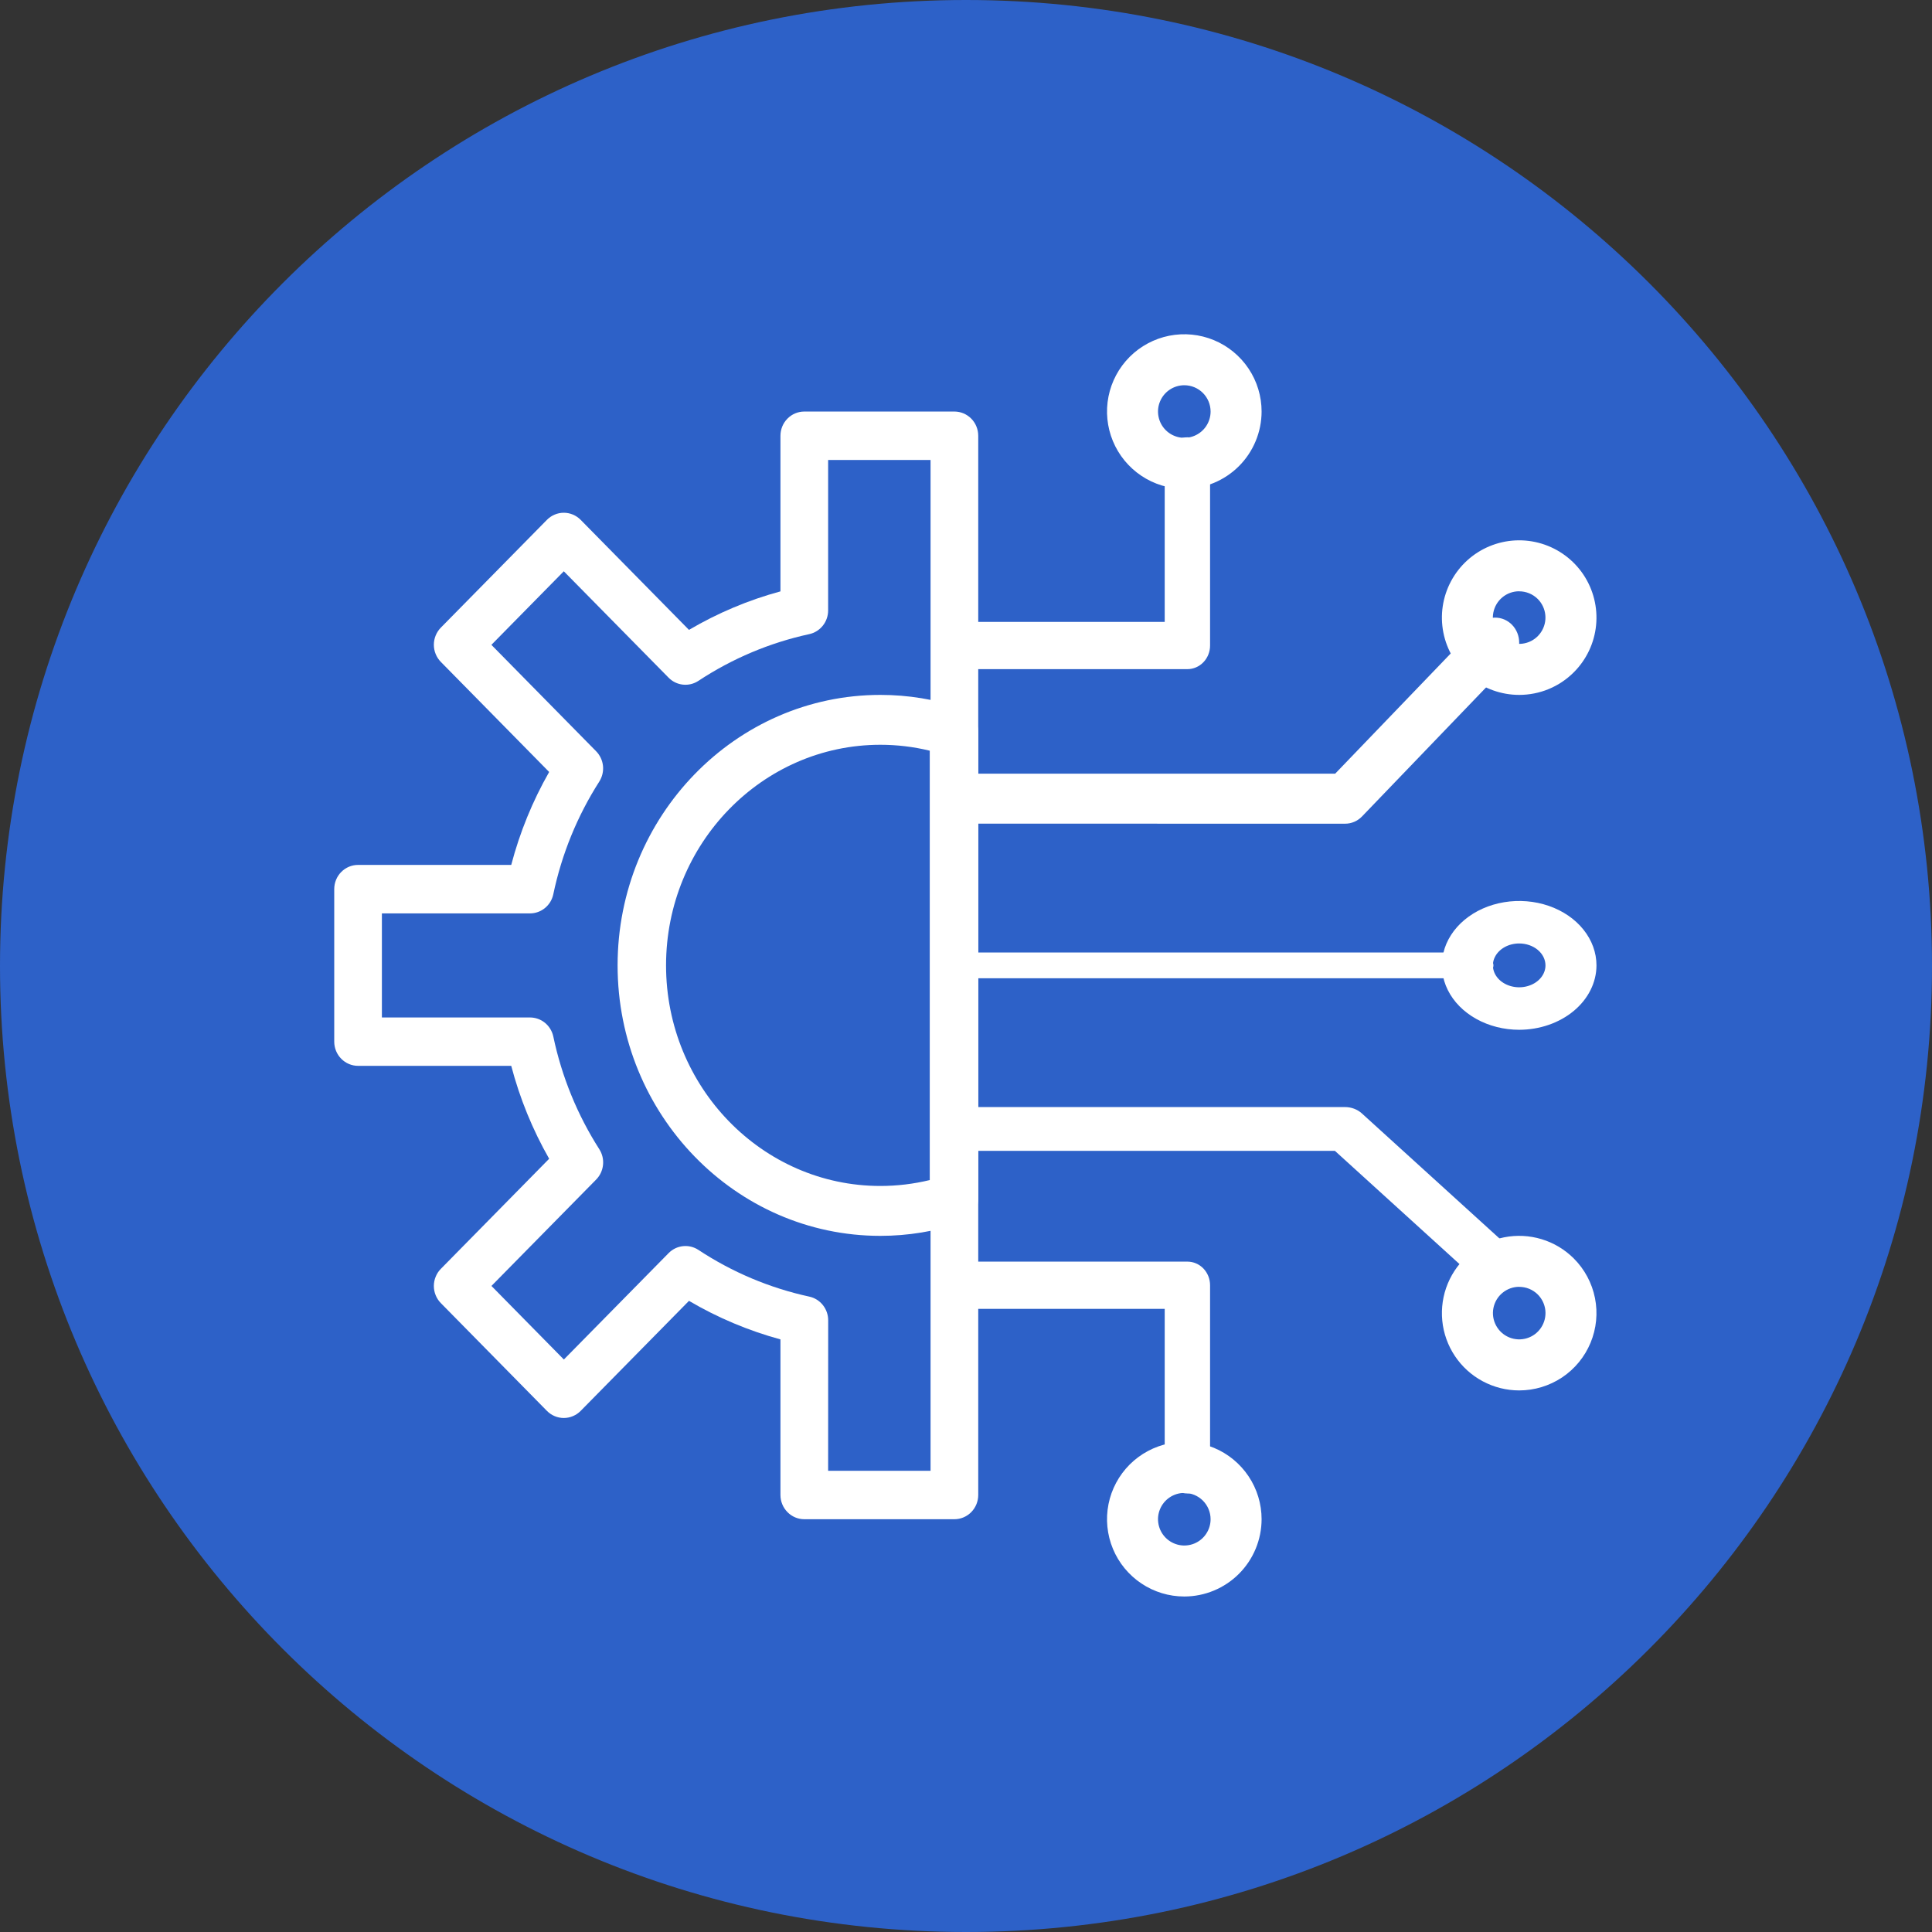
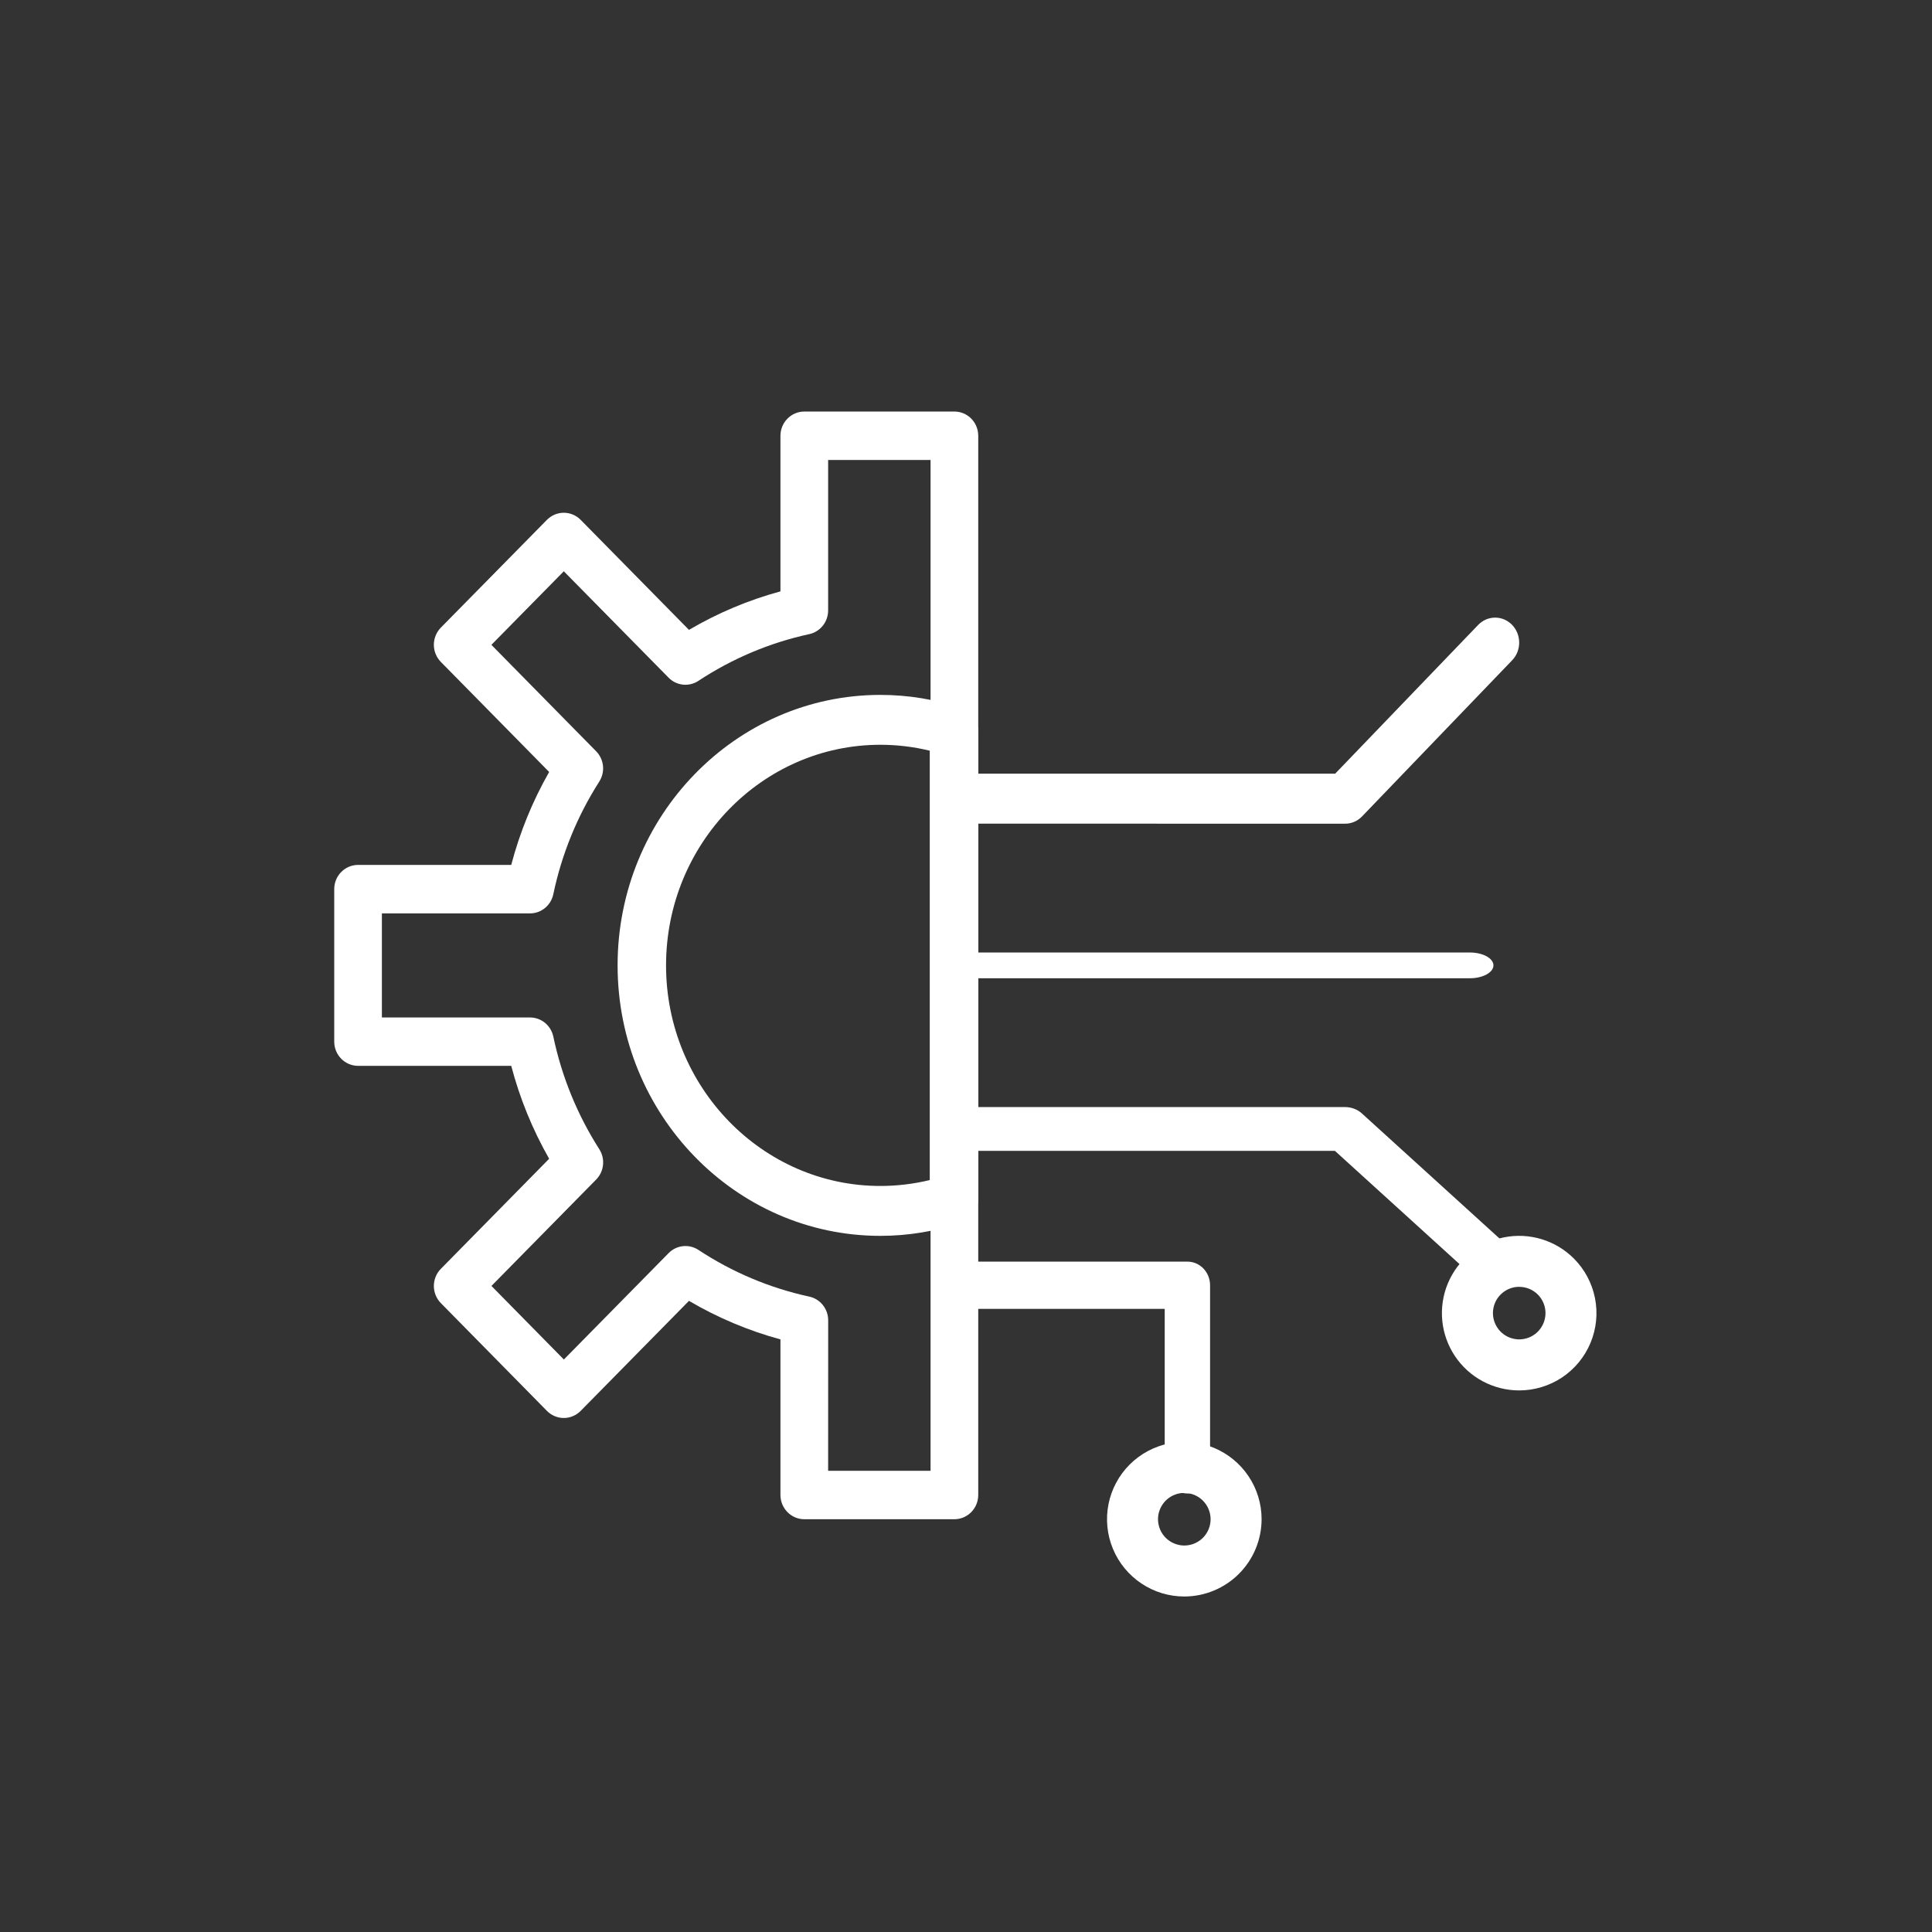
<svg xmlns="http://www.w3.org/2000/svg" width="75" height="75" viewBox="0 0 75 75" fill="none">
  <rect x="0" y="0" width="75" height="75" fill="#333333" stroke="none" />
-   <path d="M37.5 75C58.211 75 75 58.211 75 37.5C75 16.789 58.211 0 37.5 0C16.789 0 0 16.789 0 37.5C0 58.211 16.789 75 37.5 75Z" fill="#2D61C8" />
  <path d="M37.05 58.976H31.223C30.977 58.976 30.742 58.877 30.569 58.7C30.395 58.524 30.297 58.285 30.297 58.036V51.995C29.054 51.657 27.86 51.154 26.746 50.499L22.541 54.771C22.455 54.858 22.353 54.927 22.241 54.974C22.128 55.022 22.008 55.046 21.886 55.046C21.765 55.046 21.645 55.022 21.532 54.974C21.42 54.927 21.318 54.858 21.232 54.771L17.113 50.586C17.027 50.499 16.959 50.395 16.913 50.281C16.866 50.167 16.842 50.045 16.842 49.921C16.842 49.798 16.866 49.675 16.913 49.562C16.959 49.447 17.027 49.344 17.113 49.257L21.318 44.983C20.673 43.852 20.178 42.639 19.846 41.376H13.9C13.654 41.376 13.419 41.276 13.246 41.1C13.072 40.924 12.975 40.685 12.975 40.436V34.516C12.975 34.266 13.072 34.027 13.246 33.851C13.419 33.675 13.654 33.576 13.9 33.576H19.846C20.178 32.312 20.673 31.099 21.318 29.968L17.113 25.695C17.027 25.607 16.959 25.504 16.913 25.39C16.866 25.276 16.842 25.153 16.842 25.03C16.842 24.907 16.866 24.784 16.913 24.67C16.959 24.556 17.027 24.453 17.113 24.365L21.232 20.18C21.318 20.093 21.42 20.024 21.532 19.977C21.645 19.929 21.765 19.905 21.886 19.905C22.008 19.905 22.128 19.929 22.241 19.977C22.353 20.024 22.455 20.093 22.541 20.18L26.746 24.452C27.86 23.797 29.054 23.294 30.297 22.957V16.916C30.297 16.666 30.395 16.427 30.569 16.251C30.742 16.075 30.977 15.976 31.223 15.976H37.05C37.295 15.976 37.53 16.075 37.704 16.251C37.877 16.427 37.975 16.666 37.975 16.916V58.036C37.975 58.285 37.877 58.524 37.704 58.7C37.53 58.877 37.295 58.976 37.05 58.976ZM32.148 57.096H36.124V17.855H32.148V23.697C32.148 23.912 32.076 24.12 31.943 24.287C31.81 24.454 31.625 24.571 31.419 24.616C29.885 24.949 28.425 25.564 27.11 26.432C26.932 26.549 26.721 26.6 26.51 26.577C26.3 26.555 26.103 26.459 25.954 26.307L21.887 22.177L19.076 25.033L23.142 29.164C23.291 29.316 23.385 29.516 23.408 29.729C23.43 29.943 23.379 30.158 23.265 30.339C22.411 31.674 21.806 33.157 21.479 34.715C21.435 34.925 21.321 35.114 21.156 35.249C20.991 35.384 20.786 35.458 20.574 35.458H14.825V39.498H20.574C20.785 39.498 20.99 39.571 21.155 39.705C21.319 39.84 21.434 40.027 21.479 40.236C21.806 41.794 22.412 43.278 23.266 44.614C23.381 44.795 23.432 45.01 23.409 45.224C23.387 45.437 23.293 45.637 23.144 45.789L19.078 49.92L21.889 52.776L25.955 48.646C26.105 48.494 26.301 48.398 26.512 48.376C26.722 48.353 26.934 48.404 27.112 48.521C28.426 49.388 29.886 50.003 31.419 50.335C31.626 50.38 31.811 50.496 31.944 50.663C32.078 50.831 32.15 51.039 32.15 51.254L32.148 57.096Z" fill="white" />
  <path d="M34.175 47.976C28.55 47.976 23.975 43.265 23.975 37.476C23.975 31.686 28.55 26.976 34.175 26.976C35.244 26.975 36.308 27.149 37.325 27.49C37.514 27.553 37.678 27.676 37.795 27.842C37.912 28.007 37.974 28.206 37.975 28.41V46.543C37.974 46.747 37.911 46.946 37.794 47.111C37.678 47.275 37.513 47.398 37.325 47.461C36.308 47.802 35.244 47.976 34.175 47.976ZM34.175 28.912C29.589 28.912 25.856 32.754 25.856 37.476C25.856 42.197 29.588 46.039 34.175 46.039C34.821 46.039 35.465 45.962 36.093 45.81V29.142C35.465 28.989 34.821 28.912 34.175 28.912Z" fill="white" />
  <path d="M57.058 37.976H37.891C37.648 37.976 37.415 37.923 37.243 37.829C37.071 37.735 36.975 37.608 36.975 37.476C36.975 37.343 37.071 37.216 37.243 37.122C37.415 37.028 37.648 36.976 37.891 36.976H57.058C57.301 36.976 57.534 37.028 57.706 37.122C57.878 37.216 57.975 37.343 57.975 37.476C57.975 37.608 57.878 37.735 57.706 37.829C57.534 37.923 57.301 37.976 57.058 37.976Z" fill="white" />
-   <path d="M46.094 25.976H37.855C37.621 25.976 37.398 25.879 37.232 25.707C37.067 25.535 36.975 25.302 36.975 25.059C36.975 24.816 37.067 24.583 37.232 24.411C37.398 24.239 37.621 24.143 37.855 24.143H45.214V17.892C45.214 17.649 45.307 17.416 45.472 17.244C45.637 17.072 45.861 16.976 46.094 16.976C46.328 16.976 46.552 17.072 46.717 17.244C46.882 17.416 46.975 17.649 46.975 17.892V25.059C46.975 25.302 46.882 25.535 46.717 25.707C46.552 25.879 46.328 25.976 46.094 25.976Z" fill="white" />
  <path d="M46.094 57.976C45.861 57.976 45.637 57.879 45.472 57.707C45.307 57.535 45.214 57.301 45.214 57.058V50.811H37.855C37.621 50.811 37.398 50.715 37.232 50.542C37.067 50.37 36.975 50.137 36.975 49.894C36.975 49.65 37.067 49.417 37.232 49.244C37.398 49.072 37.621 48.976 37.855 48.976H46.094C46.328 48.976 46.552 49.072 46.717 49.244C46.882 49.417 46.975 49.65 46.975 49.894V57.058C46.975 57.301 46.882 57.535 46.717 57.707C46.552 57.879 46.328 57.976 46.094 57.976Z" fill="white" />
-   <path d="M45.975 18.976C45.381 18.976 44.801 18.8 44.308 18.47C43.815 18.14 43.43 17.672 43.203 17.124C42.976 16.576 42.916 15.972 43.032 15.39C43.148 14.808 43.434 14.274 43.853 13.854C44.273 13.435 44.807 13.149 45.389 13.033C45.971 12.918 46.575 12.977 47.123 13.204C47.671 13.431 48.139 13.816 48.469 14.309C48.799 14.802 48.975 15.382 48.975 15.976C48.974 16.771 48.657 17.533 48.095 18.096C47.532 18.658 46.77 18.975 45.975 18.976ZM45.975 14.955C45.773 14.955 45.575 15.015 45.408 15.127C45.24 15.239 45.109 15.399 45.032 15.585C44.954 15.771 44.934 15.977 44.974 16.175C45.013 16.373 45.11 16.555 45.253 16.697C45.396 16.84 45.578 16.937 45.776 16.977C45.974 17.016 46.179 16.996 46.365 16.919C46.552 16.841 46.711 16.71 46.823 16.543C46.935 16.375 46.995 16.177 46.995 15.976C46.995 15.705 46.887 15.446 46.696 15.254C46.505 15.063 46.245 14.955 45.975 14.955Z" fill="white" />
  <path d="M37.908 31.974C37.66 31.974 37.423 31.872 37.248 31.69C37.073 31.508 36.975 31.261 36.975 31.004C36.975 30.746 37.073 30.499 37.248 30.317C37.423 30.135 37.66 30.033 37.908 30.033H51.832L57.372 24.27C57.459 24.178 57.562 24.104 57.675 24.053C57.789 24.003 57.911 23.977 58.035 23.976C58.159 23.975 58.281 23.999 58.396 24.048C58.51 24.097 58.614 24.169 58.702 24.26C58.789 24.351 58.858 24.459 58.905 24.578C58.952 24.697 58.975 24.825 58.975 24.953C58.974 25.082 58.948 25.209 58.9 25.328C58.851 25.446 58.78 25.553 58.691 25.643L52.877 31.691C52.703 31.873 52.465 31.976 52.218 31.976L37.908 31.974Z" fill="white" />
-   <path d="M58.973 26.976C58.279 26.975 57.606 26.734 57.07 26.294C56.534 25.853 56.167 25.24 56.032 24.559C55.897 23.878 56.002 23.172 56.33 22.56C56.657 21.948 57.187 21.468 57.828 21.203C58.47 20.938 59.183 20.903 59.847 21.105C60.511 21.307 61.085 21.733 61.47 22.31C61.855 22.888 62.028 23.581 61.96 24.271C61.892 24.962 61.586 25.608 61.095 26.098C60.816 26.377 60.486 26.598 60.121 26.749C59.757 26.899 59.367 26.976 58.973 26.976ZM58.973 22.953C58.737 22.953 58.508 23.035 58.325 23.185C58.143 23.335 58.018 23.544 57.972 23.776C57.926 24.007 57.961 24.248 58.073 24.456C58.184 24.664 58.364 24.827 58.583 24.918C58.801 25.008 59.044 25.02 59.27 24.951C59.496 24.883 59.691 24.738 59.822 24.541C59.953 24.345 60.013 24.109 59.989 23.874C59.966 23.639 59.862 23.419 59.695 23.252C59.6 23.158 59.487 23.083 59.364 23.032C59.24 22.981 59.107 22.955 58.973 22.955V22.953Z" fill="white" />
  <path d="M45.975 61.976C45.381 61.976 44.801 61.8 44.308 61.47C43.815 61.14 43.43 60.672 43.203 60.124C42.976 59.575 42.916 58.972 43.032 58.39C43.148 57.808 43.434 57.274 43.853 56.854C44.273 56.435 44.807 56.149 45.389 56.033C45.971 55.917 46.575 55.977 47.123 56.204C47.671 56.431 48.139 56.816 48.469 57.309C48.799 57.802 48.975 58.382 48.975 58.976C48.974 59.771 48.657 60.533 48.095 61.096C47.532 61.658 46.77 61.975 45.975 61.976ZM45.975 57.955C45.773 57.955 45.575 58.015 45.408 58.127C45.24 58.239 45.109 58.398 45.032 58.585C44.954 58.772 44.934 58.977 44.974 59.175C45.013 59.373 45.11 59.554 45.253 59.697C45.396 59.84 45.578 59.937 45.776 59.977C45.974 60.016 46.179 59.996 46.365 59.919C46.552 59.841 46.711 59.711 46.823 59.543C46.935 59.375 46.995 59.177 46.995 58.976C46.995 58.705 46.887 58.446 46.696 58.254C46.505 58.063 46.245 57.955 45.975 57.955Z" fill="white" />
  <path d="M58.039 49.975C57.916 49.975 57.794 49.953 57.681 49.911C57.567 49.868 57.464 49.805 57.378 49.726L51.821 44.676H37.91C37.662 44.676 37.424 44.587 37.249 44.427C37.073 44.268 36.975 44.051 36.975 43.826C36.975 43.6 37.073 43.384 37.249 43.225C37.424 43.065 37.662 42.976 37.91 42.976H52.208C52.456 42.975 52.694 43.065 52.869 43.224L58.701 48.524C58.831 48.643 58.921 48.794 58.957 48.959C58.993 49.124 58.974 49.295 58.903 49.451C58.833 49.606 58.713 49.739 58.559 49.832C58.405 49.926 58.224 49.975 58.039 49.976V49.975Z" fill="white" />
  <path d="M58.974 53.976C58.481 53.976 57.995 53.854 57.56 53.621C57.125 53.389 56.754 53.053 56.48 52.642C56.206 52.232 56.037 51.761 55.989 51.27C55.941 50.779 56.014 50.283 56.203 49.827C56.392 49.372 56.69 48.969 57.072 48.656C57.453 48.343 57.906 48.129 58.389 48.033C58.873 47.937 59.373 47.962 59.845 48.105C60.318 48.248 60.747 48.506 61.096 48.855C61.515 49.274 61.801 49.809 61.917 50.391C62.033 50.973 61.973 51.576 61.746 52.124C61.519 52.673 61.134 53.141 60.641 53.471C60.147 53.8 59.567 53.976 58.974 53.976H58.974ZM58.974 49.954C58.739 49.954 58.51 50.036 58.328 50.187C58.145 50.336 58.021 50.545 57.975 50.776C57.929 51.008 57.965 51.248 58.077 51.456C58.188 51.664 58.368 51.827 58.586 51.917C58.804 52.007 59.047 52.019 59.273 51.95C59.498 51.882 59.694 51.737 59.824 51.54C59.955 51.344 60.014 51.108 59.991 50.873C59.967 50.639 59.863 50.419 59.696 50.252C59.601 50.158 59.489 50.083 59.365 50.032C59.241 49.981 59.108 49.956 58.974 49.956V49.954Z" fill="white" />
-   <path d="M58.975 39.976C58.381 39.976 57.801 39.829 57.308 39.554C56.815 39.28 56.43 38.889 56.203 38.432C55.976 37.975 55.916 37.473 56.032 36.988C56.148 36.503 56.434 36.057 56.853 35.708C57.273 35.358 57.807 35.12 58.389 35.024C58.971 34.927 59.575 34.977 60.123 35.166C60.671 35.355 61.139 35.675 61.469 36.087C61.799 36.498 61.975 36.981 61.975 37.476C61.974 38.138 61.657 38.774 61.095 39.242C60.532 39.711 59.77 39.975 58.975 39.976ZM58.975 36.625C58.773 36.625 58.575 36.675 58.408 36.768C58.24 36.862 58.109 36.995 58.032 37.15C57.954 37.306 57.934 37.477 57.974 37.642C58.013 37.806 58.11 37.958 58.253 38.077C58.396 38.196 58.578 38.277 58.776 38.31C58.974 38.343 59.179 38.326 59.365 38.261C59.552 38.197 59.711 38.088 59.823 37.948C59.935 37.808 59.995 37.644 59.995 37.476C59.995 37.25 59.887 37.034 59.696 36.874C59.505 36.715 59.245 36.625 58.975 36.625Z" fill="white" />
</svg>